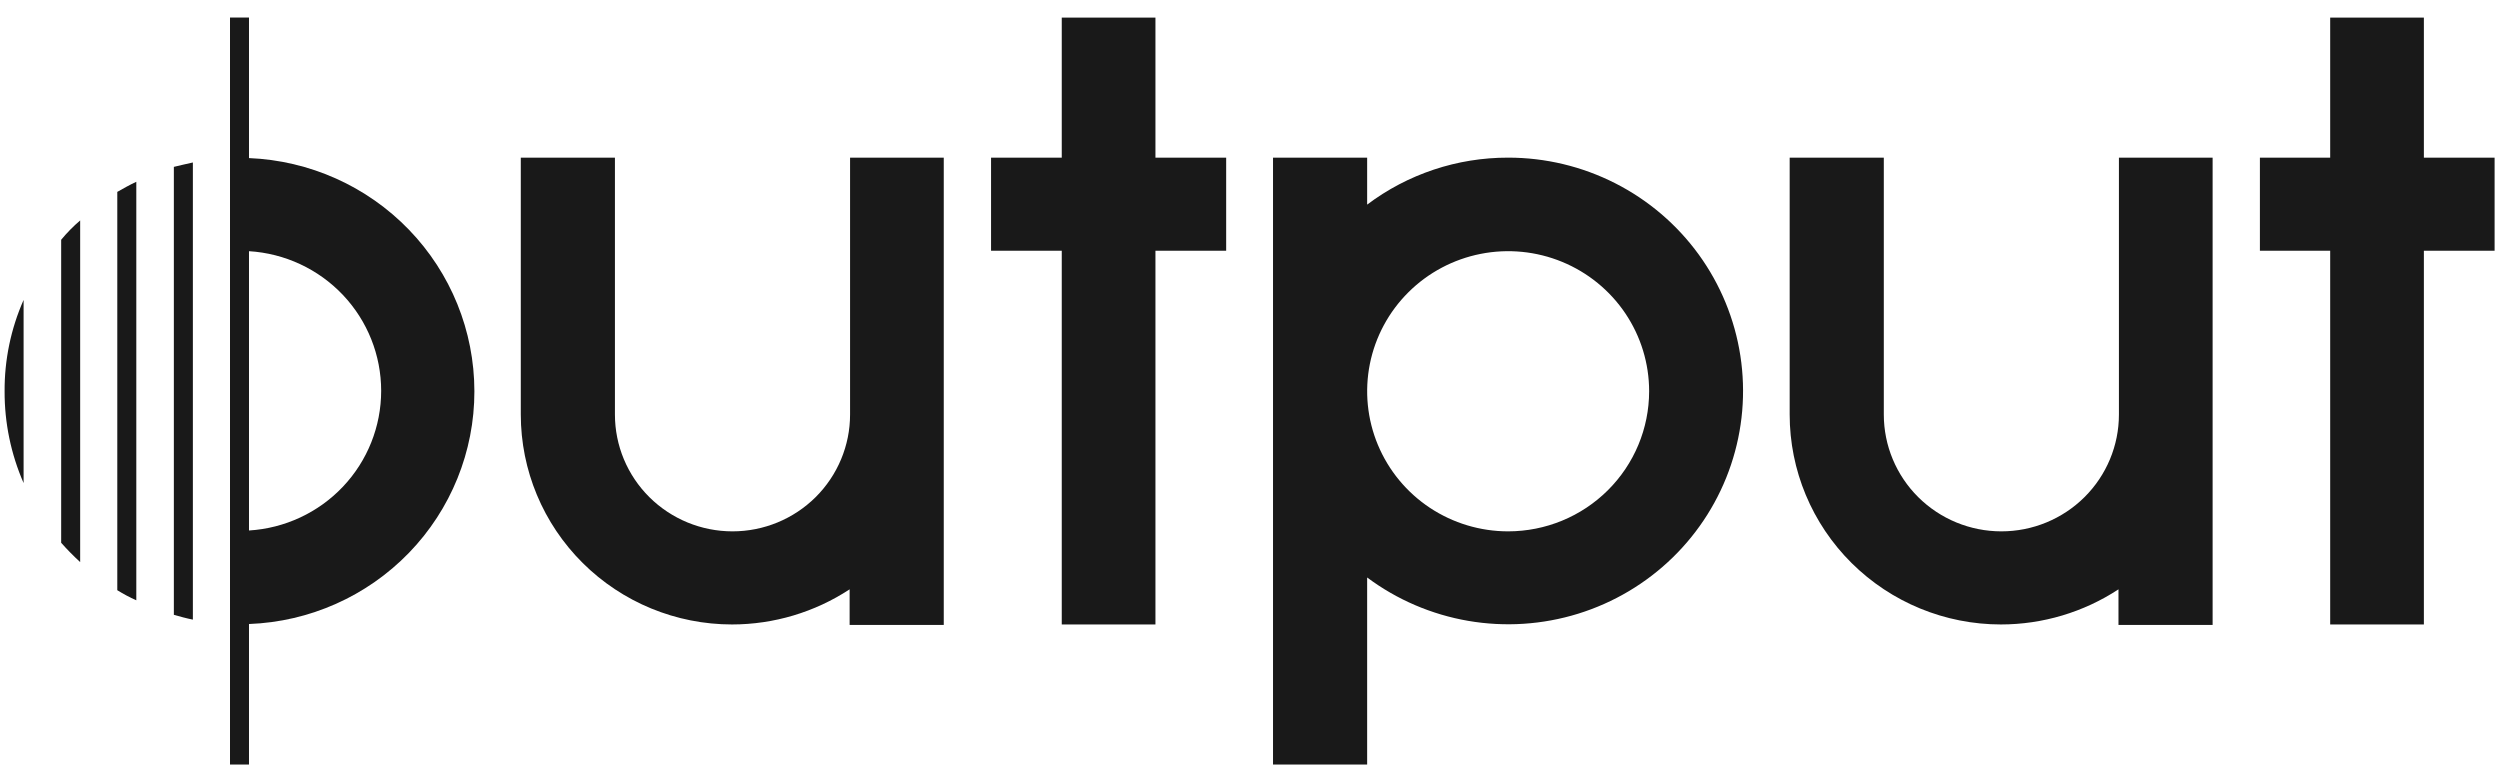
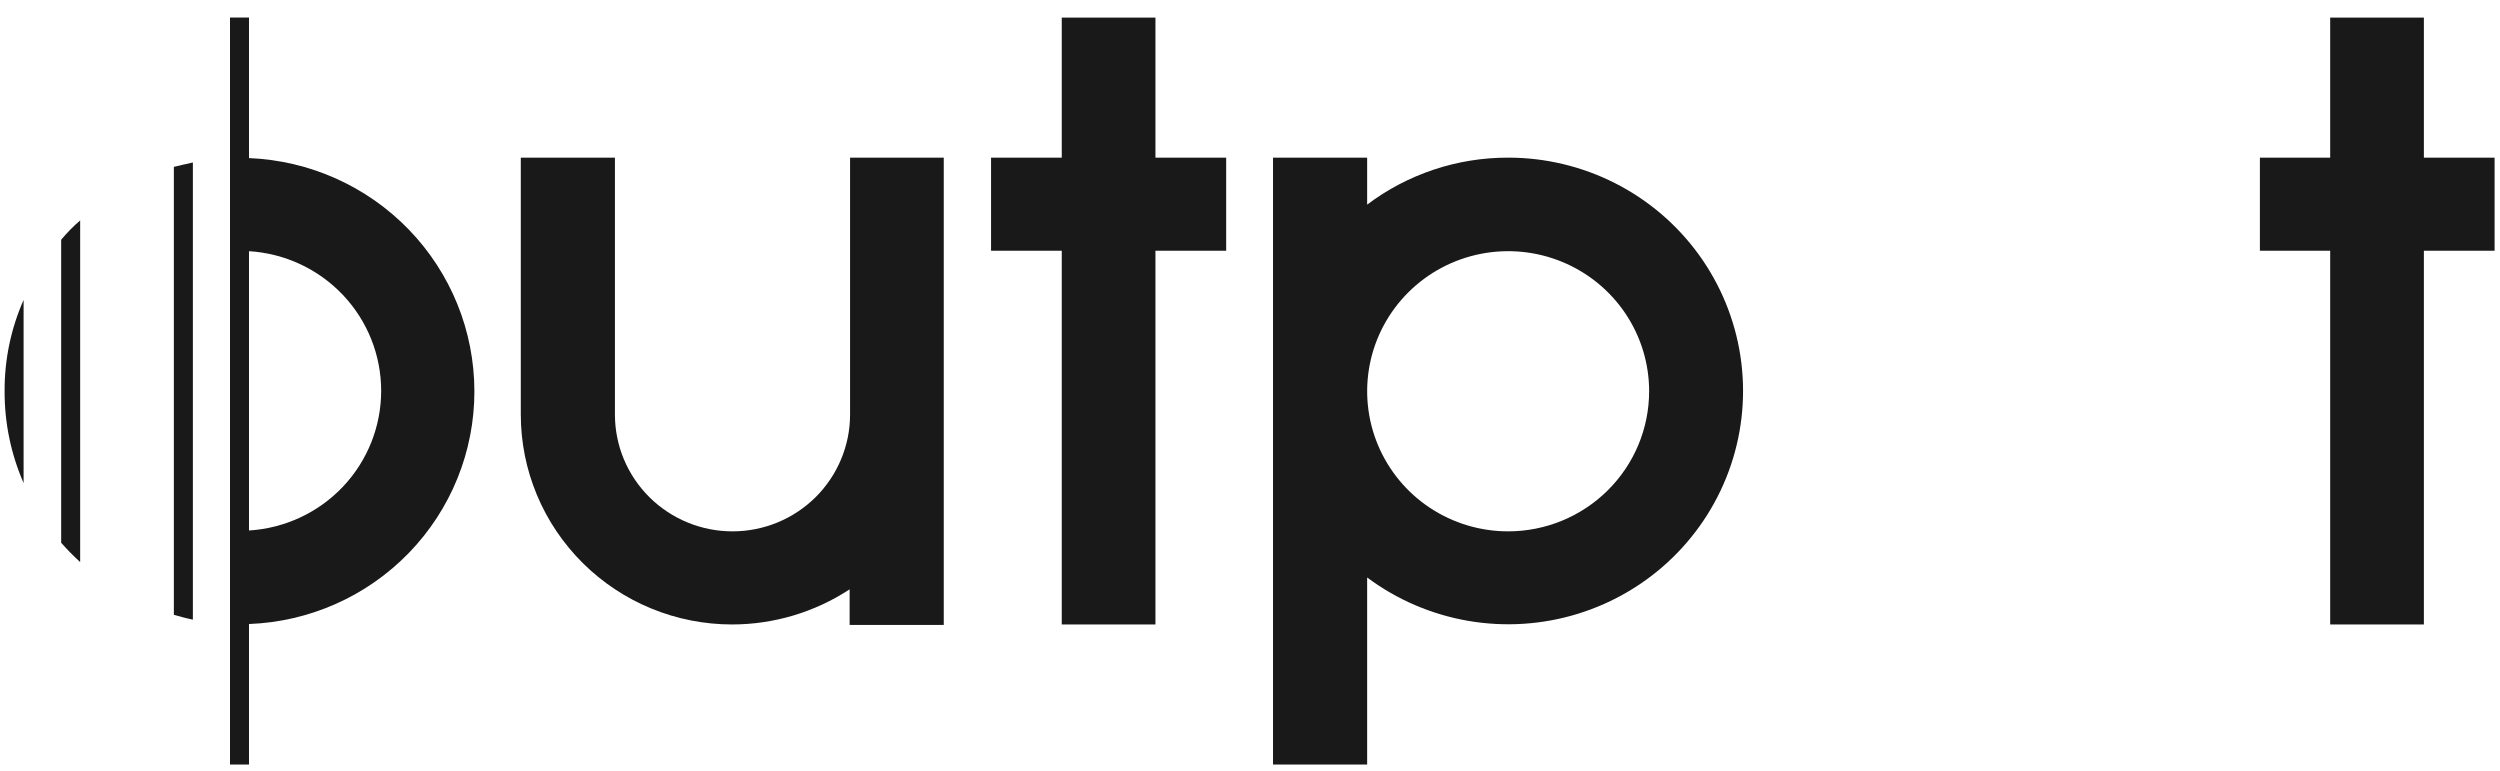
<svg xmlns="http://www.w3.org/2000/svg" width="107" height="33" viewBox="0 0 107 33" fill="none">
  <g clip-path="url(#clip0)">
    <path d="M20.304 16.747C20.302 14.168 19.298 11.689 17.5 9.829C15.702 7.969 13.25 6.872 10.657 6.766V0.751H9.844V32.723H10.657V26.708C13.25 26.611 15.704 25.519 17.503 23.661C19.302 21.803 20.306 19.325 20.304 16.747ZM10.657 22.705V10.751C12.189 10.844 13.627 11.515 14.678 12.625C15.729 13.736 16.314 15.203 16.314 16.728C16.314 18.252 15.729 19.72 14.678 20.83C13.627 21.941 12.189 22.611 10.657 22.705Z" fill="#191919" />
    <path d="M64.549 6.747C62.37 6.743 60.25 7.449 58.514 8.758V6.747H54.485V32.723H58.514V24.716C59.788 25.667 61.271 26.303 62.84 26.573C64.41 26.843 66.022 26.738 67.543 26.267C69.064 25.796 70.45 24.973 71.588 23.865C72.726 22.757 73.582 21.396 74.086 19.894C74.591 18.392 74.728 16.793 74.488 15.228C74.248 13.664 73.637 12.178 72.706 10.894C71.774 9.61 70.549 8.564 69.13 7.843C67.712 7.122 66.142 6.746 64.549 6.747ZM64.549 22.742C63.355 22.742 62.188 22.39 61.196 21.732C60.204 21.073 59.431 20.136 58.974 19.041C58.517 17.945 58.398 16.74 58.63 15.577C58.863 14.414 59.438 13.345 60.282 12.507C61.126 11.668 62.201 11.097 63.371 10.866C64.542 10.634 65.755 10.753 66.858 11.207C67.96 11.661 68.903 12.429 69.566 13.415C70.229 14.401 70.583 15.56 70.583 16.746C70.582 18.336 69.946 19.861 68.814 20.985C67.683 22.109 66.149 22.741 64.549 22.742Z" fill="#191919" />
-     <path d="M90.69 6.747V17.742C90.69 19.069 90.16 20.34 89.216 21.278C88.273 22.215 86.993 22.742 85.659 22.742C84.324 22.742 83.044 22.215 82.101 21.278C81.157 20.34 80.627 19.069 80.627 17.742V6.747H76.598V17.742C76.598 20.125 77.55 22.41 79.246 24.095C80.942 25.78 83.242 26.727 85.64 26.727C87.429 26.726 89.178 26.203 90.671 25.223V26.746H94.7V6.747H90.69Z" fill="#191919" />
    <path d="M36.383 6.747V17.742C36.383 19.069 35.852 20.34 34.909 21.278C33.965 22.215 32.685 22.742 31.351 22.742C30.017 22.742 28.737 22.215 27.793 21.278C26.849 20.34 26.319 19.069 26.319 17.742V6.747H22.29V17.742C22.29 20.125 23.243 22.41 24.939 24.095C26.634 25.78 28.934 26.727 31.332 26.727C33.121 26.726 34.871 26.203 36.364 25.223V26.746H40.393V6.747H36.383Z" fill="#191919" />
    <path d="M106.769 6.747H103.742V0.751H99.732V6.747H96.724V10.732H99.732V26.727H103.742V10.732H106.769V6.747Z" fill="#191919" />
    <path d="M52.48 6.747H49.453V0.751H45.443V6.747H42.417V10.732H45.443V26.727H49.453V10.732H52.48V6.747Z" fill="#191919" />
    <path d="M7.441 7.142V26.314C7.706 26.389 7.971 26.464 8.255 26.52V6.954C7.971 7.01 7.706 7.085 7.441 7.142Z" fill="#191919" />
-     <path d="M5.02 8.213V25.261C5.281 25.423 5.553 25.568 5.834 25.693V7.781C5.55 7.912 5.285 8.063 5.02 8.213Z" fill="#191919" />
    <path d="M2.618 10.262V23.231C2.874 23.52 3.146 23.796 3.431 24.058V9.435C3.137 9.686 2.865 9.963 2.618 10.262Z" fill="#191919" />
    <path d="M0.197 16.747C0.192 18.098 0.469 19.435 1.01 20.675V12.837C0.466 14.069 0.189 15.401 0.197 16.747Z" fill="#191919" />
  </g>
  <defs>
    <clipPath id="clip0">
      <rect width="106.572" height="31.972" fill="white" transform="translate(0.197 0.752)" />
    </clipPath>
  </defs>
</svg>